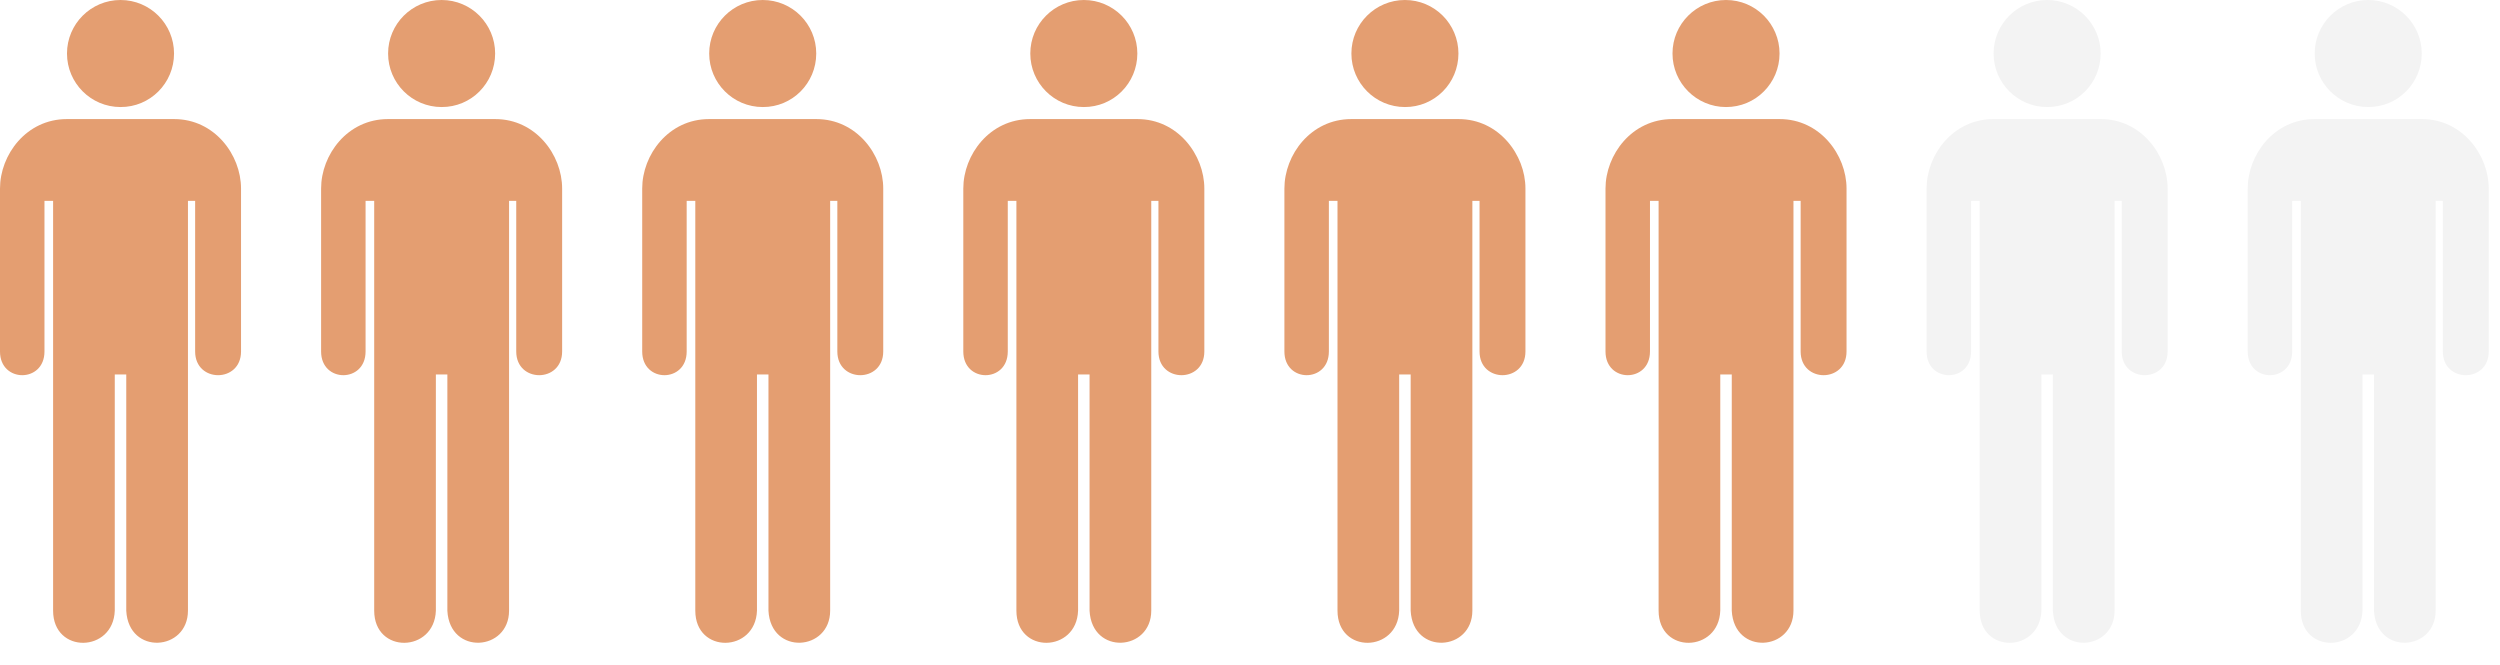
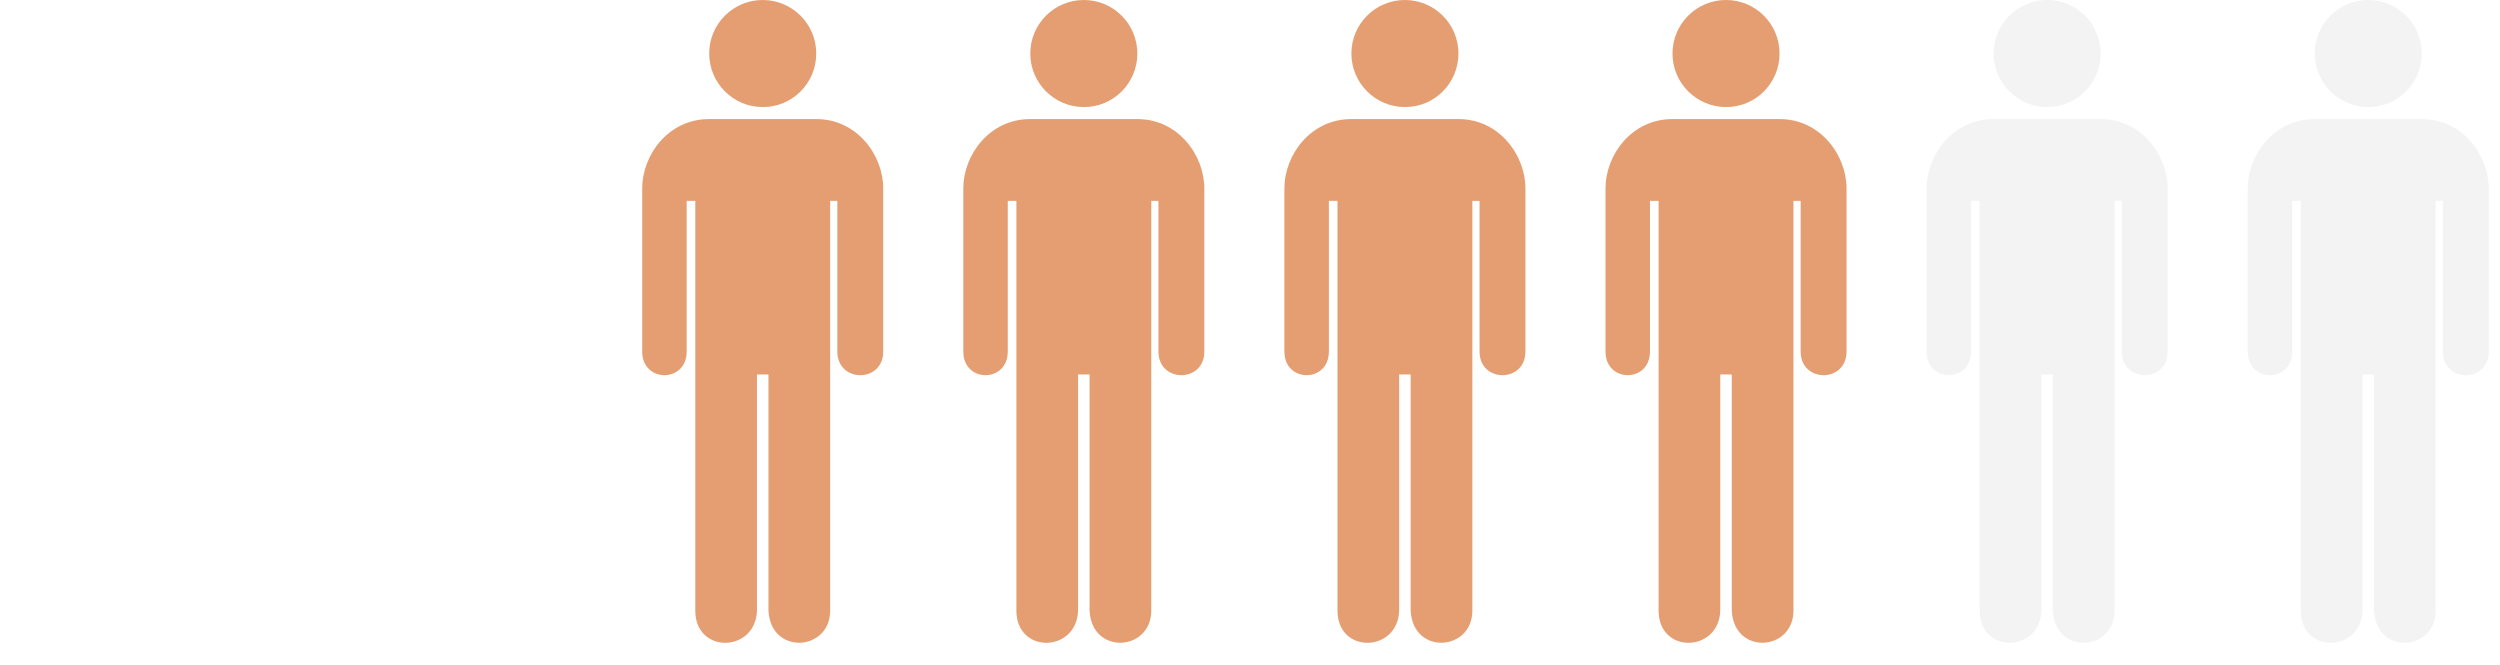
<svg xmlns="http://www.w3.org/2000/svg" width="109" height="29" viewBox="0 0 109 29" fill="none">
-   <path d="M5.255 4.667C6.543 4.673 7.588 3.628 7.588 2.333C7.588 1.045 6.543 0 5.255 0C3.966 0 2.921 1.045 2.921 2.333C2.921 3.622 3.966 4.667 5.255 4.667ZM7.594 5.192H5.255H2.915C1.151 5.192 0 6.744 0 8.22V15.326C0 16.702 1.939 16.702 1.939 15.326V8.758H2.315V26.624C2.315 28.525 4.942 28.463 5.004 26.624V16.327H5.442H5.505V26.63C5.611 28.582 8.195 28.394 8.195 26.624V8.758H8.508V15.326C8.508 16.702 10.509 16.702 10.509 15.326V8.22C10.509 6.75 9.352 5.192 7.594 5.192Z" fill="#E49E71" />
-   <path d="M19.255 4.667C20.543 4.673 21.588 3.628 21.588 2.333C21.588 1.045 20.543 0 19.255 0C17.966 0 16.921 1.045 16.921 2.333C16.921 3.622 17.966 4.667 19.255 4.667ZM21.594 5.192H19.255H16.915C15.151 5.192 14 6.744 14 8.22V15.326C14 16.702 15.939 16.702 15.939 15.326V8.758H16.315V26.624C16.315 28.525 18.942 28.463 19.004 26.624V16.327H19.442H19.505V26.63C19.611 28.582 22.195 28.394 22.195 26.624V8.758H22.508V15.326C22.508 16.702 24.509 16.702 24.509 15.326V8.22C24.509 6.75 23.352 5.192 21.594 5.192Z" fill="#E49E71" />
  <path d="M33.255 4.667C34.543 4.673 35.588 3.628 35.588 2.333C35.588 1.045 34.543 0 33.255 0C31.966 0 30.921 1.045 30.921 2.333C30.921 3.622 31.966 4.667 33.255 4.667ZM35.594 5.192H33.255H30.915C29.151 5.192 28 6.744 28 8.22V15.326C28 16.702 29.939 16.702 29.939 15.326V8.758H30.315V26.624C30.315 28.525 32.942 28.463 33.004 26.624V16.327H33.442H33.505V26.63C33.611 28.582 36.195 28.394 36.195 26.624V8.758H36.508V15.326C36.508 16.702 38.509 16.702 38.509 15.326V8.22C38.509 6.75 37.352 5.192 35.594 5.192Z" fill="#E49E71" />
  <path d="M47.255 4.667C48.543 4.673 49.588 3.628 49.588 2.333C49.588 1.045 48.543 0 47.255 0C45.966 0 44.921 1.045 44.921 2.333C44.921 3.622 45.966 4.667 47.255 4.667ZM49.594 5.192H47.255H44.915C43.151 5.192 42 6.744 42 8.22V15.326C42 16.702 43.939 16.702 43.939 15.326V8.758H44.315V26.624C44.315 28.525 46.942 28.463 47.004 26.624V16.327H47.442H47.505V26.63C47.611 28.582 50.195 28.394 50.195 26.624V8.758H50.508V15.326C50.508 16.702 52.509 16.702 52.509 15.326V8.22C52.509 6.75 51.352 5.192 49.594 5.192Z" fill="#E49E71" />
  <path d="M61.255 4.667C62.543 4.673 63.588 3.628 63.588 2.333C63.588 1.045 62.543 0 61.255 0C59.966 0 58.921 1.045 58.921 2.333C58.921 3.622 59.966 4.667 61.255 4.667ZM63.594 5.192H61.255H58.915C57.151 5.192 56 6.744 56 8.22V15.326C56 16.702 57.939 16.702 57.939 15.326V8.758H58.315V26.624C58.315 28.525 60.942 28.463 61.004 26.624V16.327H61.442H61.505V26.63C61.611 28.582 64.195 28.394 64.195 26.624V8.758H64.508V15.326C64.508 16.702 66.509 16.702 66.509 15.326V8.22C66.509 6.75 65.352 5.192 63.594 5.192Z" fill="#E49E71" />
  <path d="M75.255 4.667C76.543 4.673 77.588 3.628 77.588 2.333C77.588 1.045 76.543 0 75.255 0C73.966 0 72.921 1.045 72.921 2.333C72.921 3.622 73.966 4.667 75.255 4.667ZM77.594 5.192H75.255H72.915C71.151 5.192 70 6.744 70 8.22V15.326C70 16.702 71.939 16.702 71.939 15.326V8.758H72.315V26.624C72.315 28.525 74.942 28.463 75.004 26.624V16.327H75.442H75.505V26.63C75.611 28.582 78.195 28.394 78.195 26.624V8.758H78.508V15.326C78.508 16.702 80.509 16.702 80.509 15.326V8.22C80.509 6.75 79.352 5.192 77.594 5.192Z" fill="#E49E71" />
  <g opacity="0.05">
    <path d="M89.255 4.667C90.543 4.673 91.588 3.628 91.588 2.333C91.588 1.045 90.543 0 89.255 0C87.966 0 86.921 1.045 86.921 2.333C86.921 3.622 87.966 4.667 89.255 4.667ZM91.594 5.192H89.255H86.915C85.151 5.192 84 6.744 84 8.22V15.326C84 16.702 85.939 16.702 85.939 15.326V8.758H86.315V26.624C86.315 28.525 88.942 28.463 89.004 26.624V16.327H89.442H89.505V26.63C89.611 28.582 92.195 28.394 92.195 26.624V8.758H92.508V15.326C92.508 16.702 94.509 16.702 94.509 15.326V8.22C94.509 6.75 93.352 5.192 91.594 5.192Z" fill="black" />
  </g>
  <g opacity="0.05">
    <path d="M103.255 4.667C104.543 4.673 105.588 3.628 105.588 2.333C105.588 1.045 104.543 0 103.255 0C101.966 0 100.921 1.045 100.921 2.333C100.921 3.622 101.966 4.667 103.255 4.667ZM105.594 5.192H103.255H100.915C99.151 5.192 98 6.744 98 8.22V15.326C98 16.702 99.939 16.702 99.939 15.326V8.758H100.315V26.624C100.315 28.525 102.942 28.463 103.004 26.624V16.327H103.442H103.505V26.63C103.611 28.582 106.195 28.394 106.195 26.624V8.758H106.508V15.326C106.508 16.702 108.509 16.702 108.509 15.326V8.22C108.509 6.75 107.352 5.192 105.594 5.192Z" fill="black" />
  </g>
</svg>